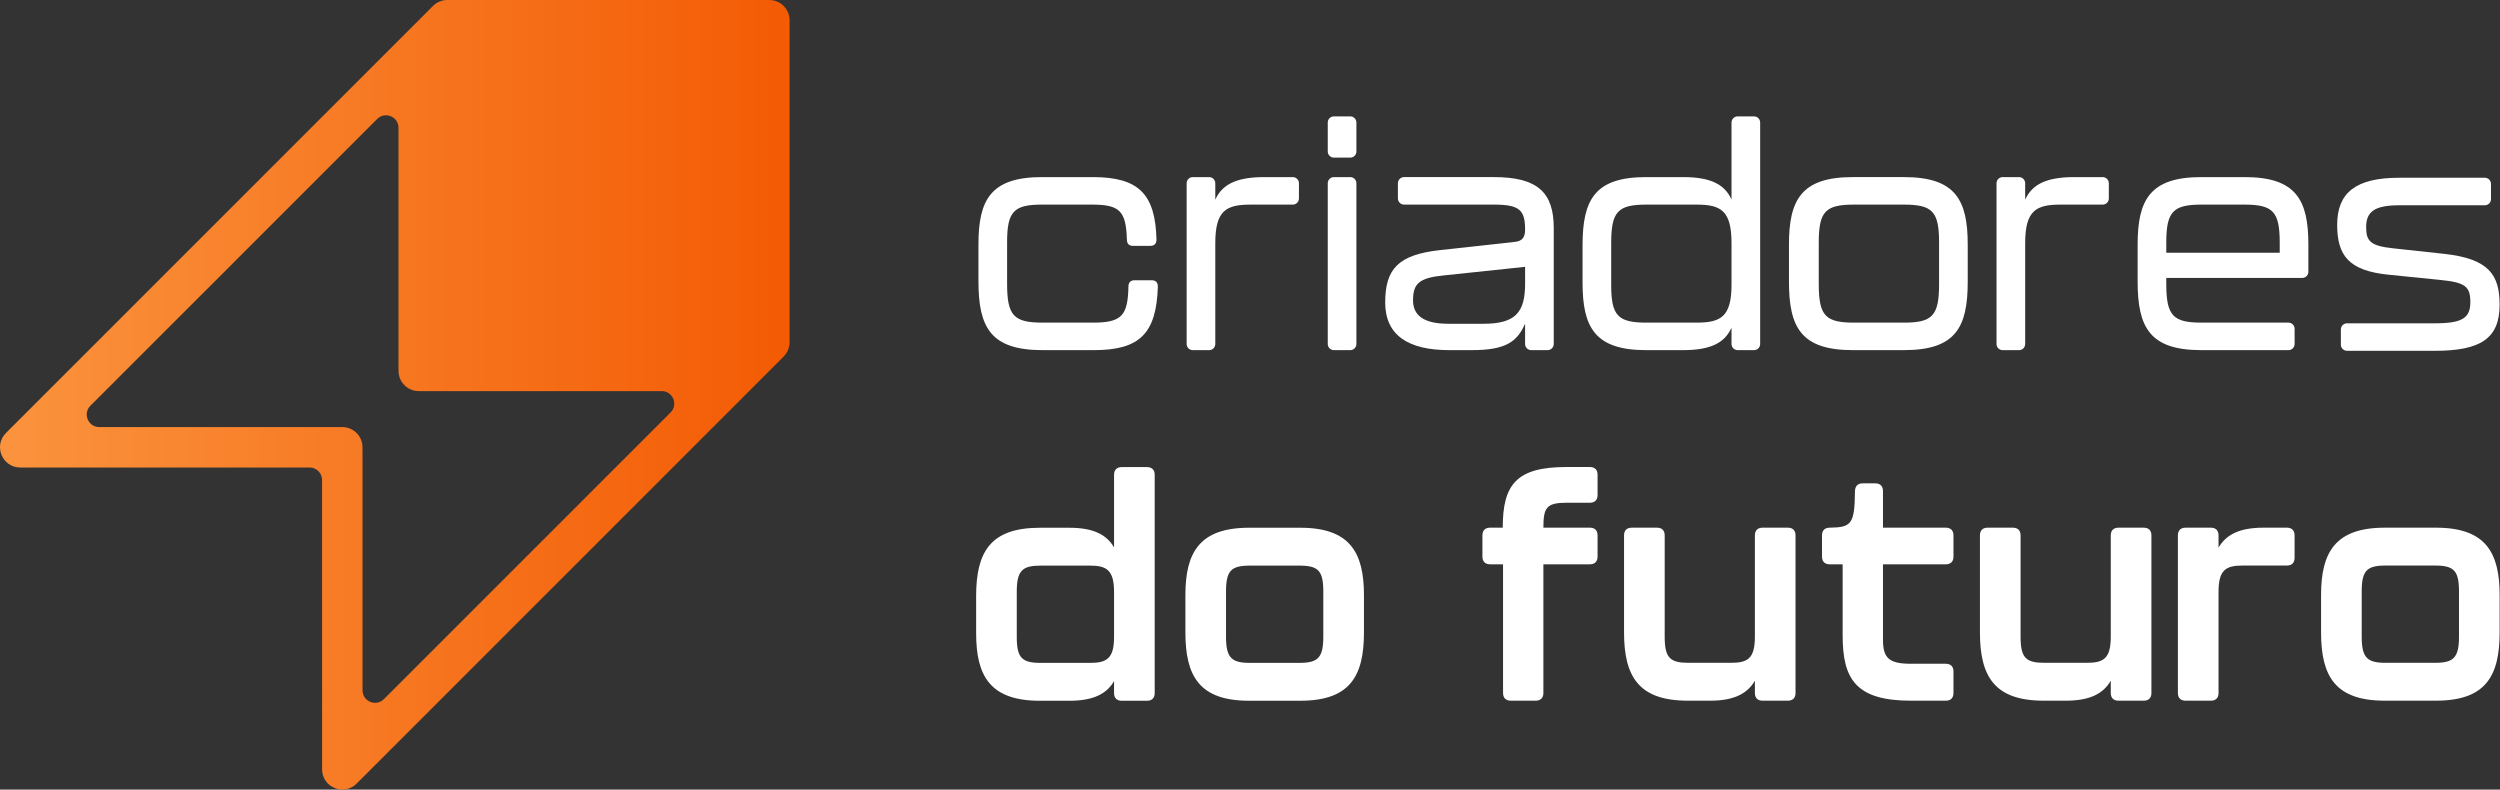
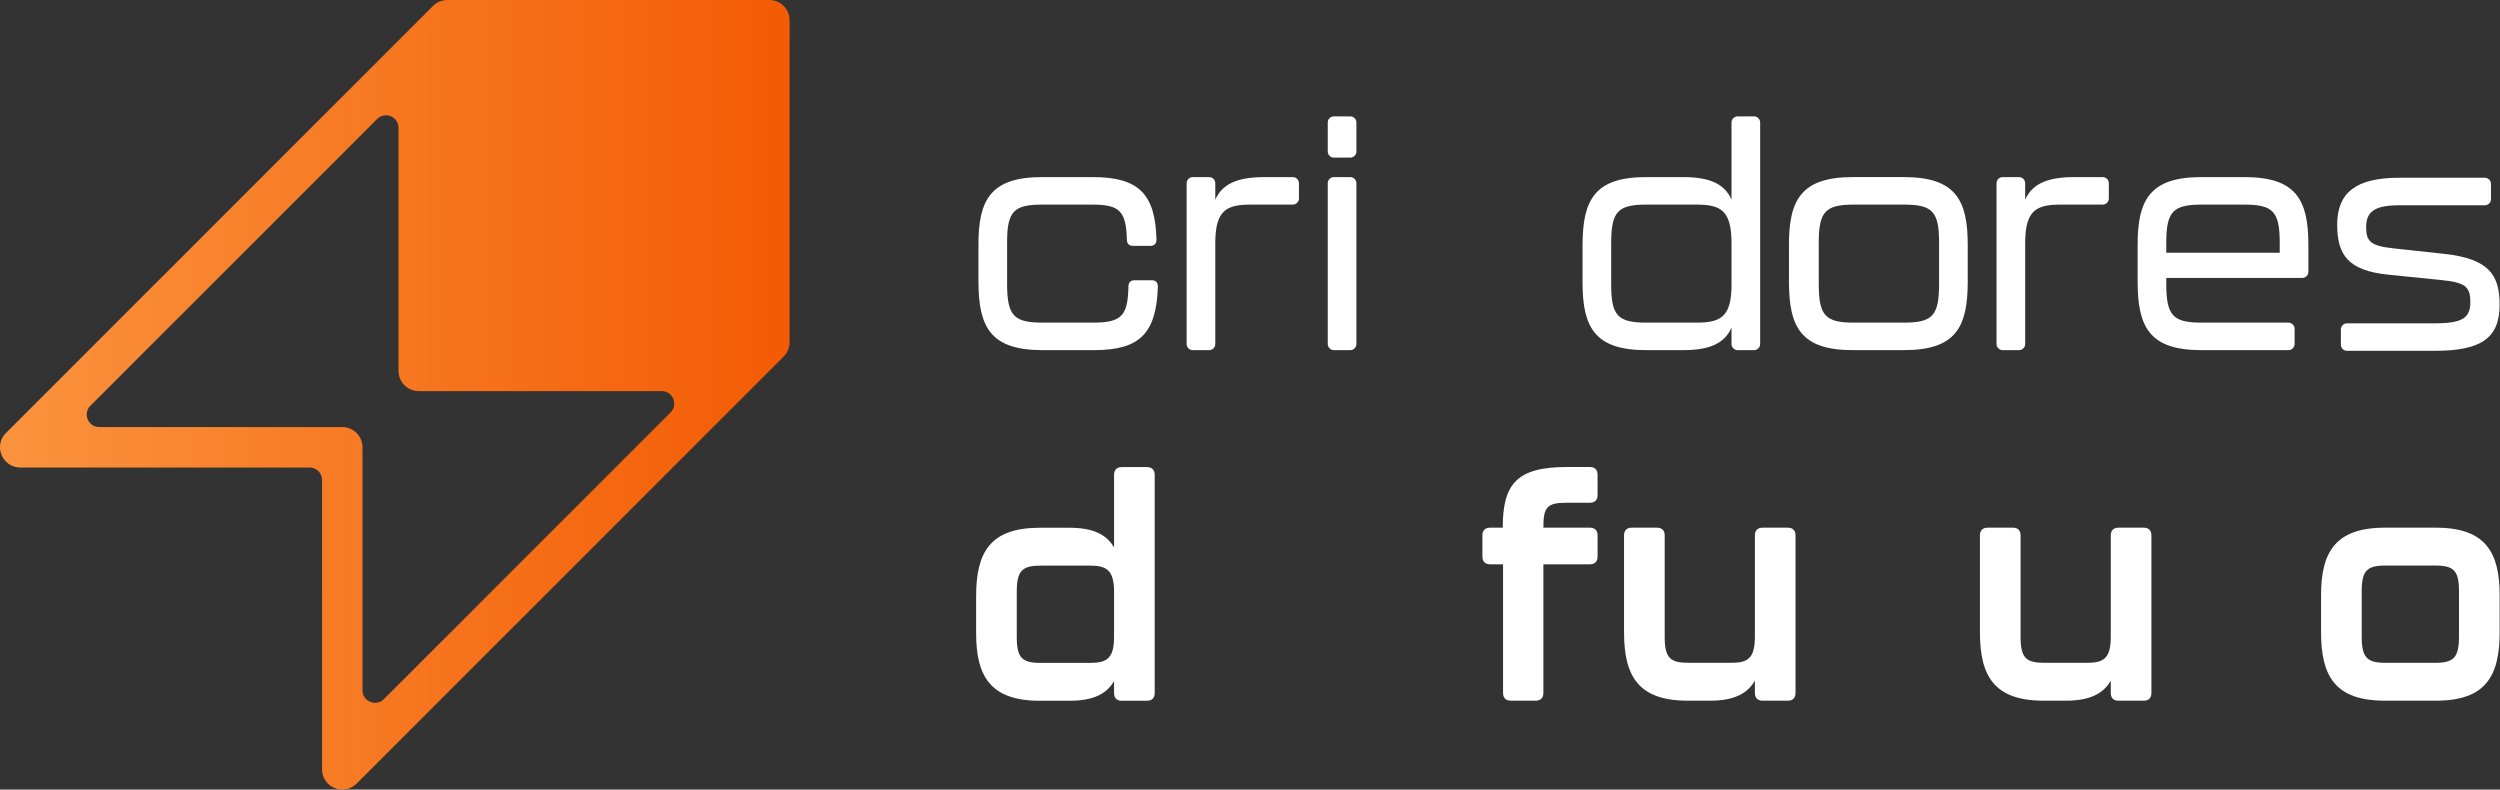
<svg xmlns="http://www.w3.org/2000/svg" width="2533" height="800" viewBox="0 0 2533 800" fill="none">
  <rect x="0" y="0" width="2533" height="800" fill="#333333" stroke="none" />
  <g clip-path="url(#clip0_163_7905)">
    <path d="M1136.56 473.26H1162.14C1167.13 473.26 1169.94 476.07 1169.94 481.06V702.21C1169.94 707.2 1167.13 710.01 1162.14 710.01H1136.56C1131.57 710.01 1128.76 707.2 1128.76 702.21V690.05C1121.27 703.15 1107.55 710.01 1083.53 710.01H1053.59C1003.37 710.01 989.02 685.06 989.02 641.7V603.96C989.02 559.36 1003.37 534.72 1053.59 534.72H1083.53C1107.55 534.72 1121.27 541.58 1128.76 554.68V481.07C1128.76 476.08 1131.57 473.27 1136.56 473.27V473.26ZM1128.76 645.44V599.59C1128.76 577.44 1120.96 573.08 1104.43 573.08H1054.52C1035.81 573.08 1030.19 578.07 1030.19 599.59V645.44C1030.19 666.65 1035.49 671.64 1054.52 671.64H1104.43C1121.27 671.64 1128.76 667.27 1128.76 645.44Z" fill="white" />
-     <path d="M1201.04 640.75V603.01C1201.04 559.65 1215.39 534.7 1265.61 534.7H1317.39C1367.61 534.7 1381.96 559.65 1381.96 603.01V640.75C1381.96 685.35 1367.61 709.99 1317.39 709.99H1265.61C1215.39 709.99 1201.04 685.35 1201.04 640.75ZM1316.45 671.63C1335.17 671.63 1340.78 666.64 1340.78 645.12V599.27C1340.78 578.06 1335.48 573.07 1316.45 573.07H1266.54C1247.51 573.07 1242.21 578.06 1242.21 599.27V645.12C1242.21 666.64 1247.83 671.63 1266.54 671.63H1316.45Z" fill="white" />
    <path d="M1522.89 702.13V571.75H1509.79C1504.8 571.75 1501.99 568.94 1501.99 563.95V542.43C1501.99 537.44 1504.8 534.63 1509.79 534.63H1522.58C1522.58 490.96 1536.31 473.18 1587.15 473.18H1610.86C1615.85 473.18 1618.66 475.99 1618.66 480.98V501.57C1618.66 506.56 1615.85 509.37 1610.86 509.37H1587.15C1566.88 509.37 1563.76 514.36 1563.76 534.63H1610.86C1615.85 534.63 1618.66 537.44 1618.66 542.43V563.95C1618.66 568.94 1615.85 571.75 1610.86 571.75H1563.76V702.13C1563.76 707.12 1560.95 709.93 1555.96 709.93H1530.7C1525.71 709.93 1522.9 707.12 1522.9 702.13H1522.89Z" fill="white" />
    <path d="M1785.85 534.64H1811.43C1816.42 534.64 1819.23 537.45 1819.23 542.44V702.14C1819.23 707.13 1816.42 709.94 1811.43 709.94H1785.85C1780.86 709.94 1778.05 707.13 1778.05 702.14V689.66C1770.56 702.76 1756.84 709.93 1732.82 709.93H1710.05C1660.14 709.93 1645.48 685.29 1645.48 640.69V542.44C1645.48 537.45 1648.29 534.64 1653.28 534.64H1678.86C1683.85 534.64 1686.66 537.45 1686.66 542.44V645.06C1686.66 666.89 1692.28 671.57 1710.99 671.57H1753.72C1770.56 671.57 1778.05 667.51 1778.05 645.06V542.44C1778.05 537.45 1780.86 534.64 1785.85 534.64Z" fill="white" />
-     <path d="M1866.96 643.81V571.76H1853.86C1848.87 571.76 1846.06 568.95 1846.06 563.96V542.44C1846.06 537.45 1848.87 534.64 1853.86 534.64C1875.69 534.33 1879.12 531.21 1879.44 498.15C1879.44 492.54 1882.25 489.73 1887.24 489.73H1900.03C1905.02 489.73 1907.83 492.54 1907.83 497.53V534.65H1971.46C1976.45 534.65 1979.26 537.46 1979.26 542.45V563.97C1979.26 568.96 1976.45 571.77 1971.46 571.77H1907.83V648.19C1907.83 666.91 1914.07 672.52 1936.21 672.52H1971.46C1976.45 672.52 1979.26 675.33 1979.26 680.32V702.15C1979.26 707.14 1976.45 709.95 1971.46 709.95H1936.21C1879.75 709.95 1866.97 687.49 1866.97 643.82L1866.96 643.81Z" fill="white" />
    <path d="M2146.44 534.64H2172.02C2177.01 534.64 2179.82 537.45 2179.82 542.44V702.14C2179.82 707.13 2177.01 709.94 2172.02 709.94H2146.44C2141.45 709.94 2138.64 707.13 2138.64 702.14V689.66C2131.15 702.76 2117.43 709.93 2093.41 709.93H2070.64C2020.73 709.93 2006.07 685.29 2006.07 640.69V542.44C2006.07 537.45 2008.88 534.64 2013.87 534.64H2039.45C2044.44 534.64 2047.25 537.45 2047.25 542.44V645.06C2047.25 666.89 2052.86 671.57 2071.58 671.57H2114.31C2131.15 671.57 2138.64 667.51 2138.64 645.06V542.44C2138.64 537.45 2141.45 534.64 2146.44 534.64Z" fill="white" />
-     <path d="M2317.07 534.64C2322.06 534.64 2324.87 537.45 2324.87 542.44V565.21C2324.87 570.2 2322.06 573.01 2317.07 573.01H2272.15C2255.31 573.01 2247.82 577.38 2247.82 599.52V702.14C2247.82 707.13 2245.01 709.94 2240.02 709.94H2214.44C2209.45 709.94 2206.64 707.13 2206.64 702.14V542.44C2206.64 537.45 2209.45 534.64 2214.44 534.64H2240.02C2245.01 534.64 2247.82 537.45 2247.82 542.44V554.92C2255.31 541.82 2269.03 534.65 2293.05 534.65H2317.07V534.64Z" fill="white" />
    <path d="M2351.71 640.69V602.95C2351.71 559.59 2366.06 534.64 2416.28 534.64H2468.06C2518.28 534.64 2532.63 559.59 2532.63 602.95V640.69C2532.63 685.29 2518.28 709.93 2468.06 709.93H2416.28C2366.06 709.93 2351.71 685.29 2351.71 640.69ZM2467.12 671.57C2485.84 671.57 2491.45 666.58 2491.45 645.06V599.21C2491.45 578 2486.15 573.01 2467.12 573.01H2417.21C2398.18 573.01 2392.88 578 2392.88 599.21V645.06C2392.88 666.58 2398.49 671.57 2417.21 671.57H2467.12Z" fill="white" />
    <path d="M991.37 285.19V247.55C991.37 202.46 1003.81 179.44 1055.75 179.44H1107.37C1154.33 179.44 1170.5 197.17 1171.75 242.57C1171.75 246.92 1169.57 249.1 1165.53 249.1H1147.96C1143.93 249.1 1141.77 246.93 1141.77 242.6C1140.84 213.5 1134.34 207.3 1106.16 207.3H1056C1027.21 207.3 1020.4 214.11 1020.4 245.38V287.69C1020.4 319.99 1027.3 326.89 1056.46 326.89H1107.26C1136.42 326.89 1142.69 319.99 1143.32 290.52C1143.32 286.13 1145.51 283.94 1149.59 283.94H1166.87C1170.94 283.94 1173.14 286.13 1173.14 290.52C1171.57 337.84 1154.96 354.76 1108.27 354.76H1056.25C1003.92 354.76 991.38 331.88 991.38 285.19H991.37Z" fill="white" />
    <path d="M1309.85 179.44C1313.3 179.44 1316.09 182.23 1316.09 185.68V201.07C1316.09 204.52 1313.3 207.31 1309.85 207.31H1267.3C1242.59 207.31 1231.33 212.95 1231.33 246.45V348.53C1231.33 351.98 1228.54 354.77 1225.09 354.77H1208.54C1205.09 354.77 1202.3 351.98 1202.3 348.53V185.68C1202.3 182.23 1205.09 179.44 1208.54 179.44H1225.09C1228.54 179.44 1231.33 182.23 1231.33 185.68V202.3C1238.21 186.96 1252.6 179.44 1281.06 179.44H1309.85Z" fill="white" />
    <path d="M1345.28 153.47V124.15C1345.28 120.7 1348.07 117.91 1351.52 117.91H1368.07C1371.52 117.91 1374.31 120.7 1374.31 124.15V153.47C1374.31 156.92 1371.52 159.71 1368.07 159.71H1351.52C1348.07 159.71 1345.28 156.92 1345.28 153.47ZM1345.28 348.52V185.68C1345.28 182.23 1348.07 179.44 1351.52 179.44H1368.07C1371.52 179.44 1374.31 182.23 1374.31 185.68V348.52C1374.31 351.97 1371.52 354.76 1368.07 354.76H1351.52C1348.07 354.76 1345.28 351.97 1345.28 348.52Z" fill="white" />
-     <path d="M1403.49 306.44C1403.49 272.46 1416.77 258.12 1458.77 253.44L1535.35 245.02C1542.76 244.08 1545.23 240.03 1545.23 232.55C1545.23 212.6 1539.36 207.3 1513.42 207.3H1422.59C1419.14 207.3 1416.35 204.51 1416.35 201.06V185.67C1416.35 182.22 1419.14 179.43 1422.59 179.43H1513.64C1558.4 179.43 1574.25 195.4 1574.25 231.09V348.51C1574.25 351.96 1571.46 354.75 1568.01 354.75H1551.46C1548.02 354.75 1545.22 351.96 1545.22 348.51V327.94C1537.19 346.33 1525.46 354.75 1491.49 354.75H1468.33C1426.95 354.75 1403.48 339.79 1403.48 306.43L1403.49 306.44ZM1502.81 328.06C1535.25 328.06 1545.23 316.83 1545.23 287.51V270.35L1462.57 279.08C1437.62 281.58 1431.69 287.5 1431.69 304.34C1431.69 319.62 1442.61 328.05 1467.56 328.05H1502.81V328.06Z" fill="white" />
    <path d="M1760.61 117.91H1777.16C1780.61 117.91 1783.4 120.7 1783.4 124.15V348.52C1783.4 351.97 1780.61 354.76 1777.16 354.76H1760.61C1757.16 354.76 1754.37 351.97 1754.37 348.52V331.99C1747.52 347.28 1733.52 354.76 1705.2 354.76H1667.86C1615.89 354.76 1603.44 331.68 1603.44 286.44V248.69C1603.44 202.21 1615.89 179.44 1667.86 179.44H1705.2C1733.52 179.44 1747.52 186.93 1754.37 202.21V124.15C1754.37 120.7 1757.16 117.91 1760.61 117.91ZM1754.37 288.59V246.24C1754.37 212.92 1743.15 207.31 1718.83 207.31H1668.32C1639.32 207.31 1632.46 214.16 1632.46 246.24V288.59C1632.46 320.04 1639.32 326.89 1668.32 326.89H1718.83C1743.15 326.89 1754.37 321.28 1754.37 288.59Z" fill="white" />
    <path d="M1812.58 285.5V247.75C1812.58 202.52 1825.07 179.43 1877.22 179.43H1929.06C1981.21 179.43 1993.7 202.51 1993.7 247.75V285.5C1993.7 331.98 1981.21 354.75 1929.06 354.75H1877.22C1825.07 354.75 1812.58 331.98 1812.58 285.5ZM1928.91 326.89C1957.83 326.89 1964.67 320.04 1964.67 287.96V245.61C1964.67 214.16 1957.83 207.31 1928.91 207.31H1878.53C1849.61 207.31 1842.77 214.16 1842.77 245.61V287.96C1842.77 320.04 1849.61 326.89 1878.53 326.89H1928.91Z" fill="white" />
    <path d="M2130.43 179.44C2133.88 179.44 2136.67 182.23 2136.67 185.68V201.07C2136.67 204.52 2133.88 207.31 2130.43 207.31H2087.88C2063.17 207.31 2051.91 212.95 2051.91 246.45V348.53C2051.91 351.98 2049.12 354.77 2045.67 354.77H2029.12C2025.67 354.77 2022.88 351.98 2022.88 348.53V185.68C2022.88 182.23 2025.67 179.44 2029.12 179.44H2045.67C2049.12 179.44 2051.91 182.23 2051.91 185.68V202.3C2058.79 186.96 2073.18 179.44 2101.64 179.44H2130.43Z" fill="white" />
    <path d="M2165.85 285.25V247.75C2165.85 202.52 2178.32 179.44 2230.37 179.44H2274.32C2326.37 179.44 2338.84 202.52 2338.84 247.75V275.37C2338.84 278.82 2336.05 281.61 2332.6 281.61H2194.87V287.58C2194.87 319.97 2201.74 326.89 2230.78 326.89H2318.66C2322.11 326.89 2324.9 329.68 2324.9 333.13V348.52C2324.9 351.97 2322.11 354.76 2318.66 354.76H2230.4C2178.31 354.76 2165.84 331.91 2165.84 285.25H2165.85ZM2309.82 256.07V246C2309.82 214.23 2302.93 207.3 2273.8 207.3H2230.89C2201.76 207.3 2194.87 214.22 2194.87 246V256.07H2309.81H2309.82Z" fill="white" />
    <path d="M2371.78 349.2V333.81C2371.78 330.36 2374.57 327.57 2378.02 327.57H2467.35C2495.15 327.57 2502.95 321.96 2502.95 306.06C2502.95 290.16 2497.64 286.11 2472.34 283.61L2419.87 278.31C2379.89 274.26 2368.03 258.98 2368.03 227.81C2368.03 195.08 2387.08 180.11 2430.8 180.11H2517.63C2521.08 180.11 2523.87 182.9 2523.87 186.35V201.74C2523.87 205.19 2521.08 207.98 2517.63 207.98H2431.42C2406.12 207.98 2397.38 214.21 2397.38 230.11C2397.38 244.76 2402.06 249.13 2424.86 251.62L2476.7 257.23C2521.67 262.22 2532.6 278.43 2532.6 308.67C2532.6 342.65 2513.86 355.43 2467.02 355.43H2378C2374.55 355.43 2371.76 352.64 2371.76 349.19L2371.78 349.2Z" fill="white" />
    <path d="M779.52 0H453.23C447.8 0 442.59 2.16 438.74 6L6.04 438.7C-6.87 451.61 2.27 473.67 20.53 473.67H313.65C320.65 473.67 326.32 479.34 326.32 486.34L326.34 779.47C326.34 797.72 348.41 806.86 361.31 793.95L793.98 361.28C797.82 357.44 799.98 352.23 799.98 346.79V40.97H800V20.49C800 9.18 790.83 0 779.51 0H779.52ZM679.44 417.89L388.94 708.38C380.96 716.36 367.31 710.71 367.31 699.42V473.67L367.29 453.18C367.29 441.87 358.12 432.7 346.8 432.7H100.57C89.28 432.7 83.63 419.05 91.61 411.07L382.14 120.55C390.12 112.57 403.77 118.22 403.77 129.51V375.78C403.77 387.09 412.94 396.27 424.26 396.27H670.48C681.77 396.27 687.42 409.92 679.44 417.9V417.89Z" fill="url(#paint0_linear_163_7905)" />
  </g>
  <defs>
    <linearGradient id="paint0_linear_163_7905" x1="-7.98896e-06" y1="399.998" x2="800" y2="399.998" gradientUnits="userSpaceOnUse">
      <stop stop-color="#FB933E" />
      <stop offset="1" stop-color="#F35B04" />
    </linearGradient>
    <clipPath id="clip0_163_7905">
      <rect width="2532.62" height="800" fill="white" />
    </clipPath>
  </defs>
</svg>